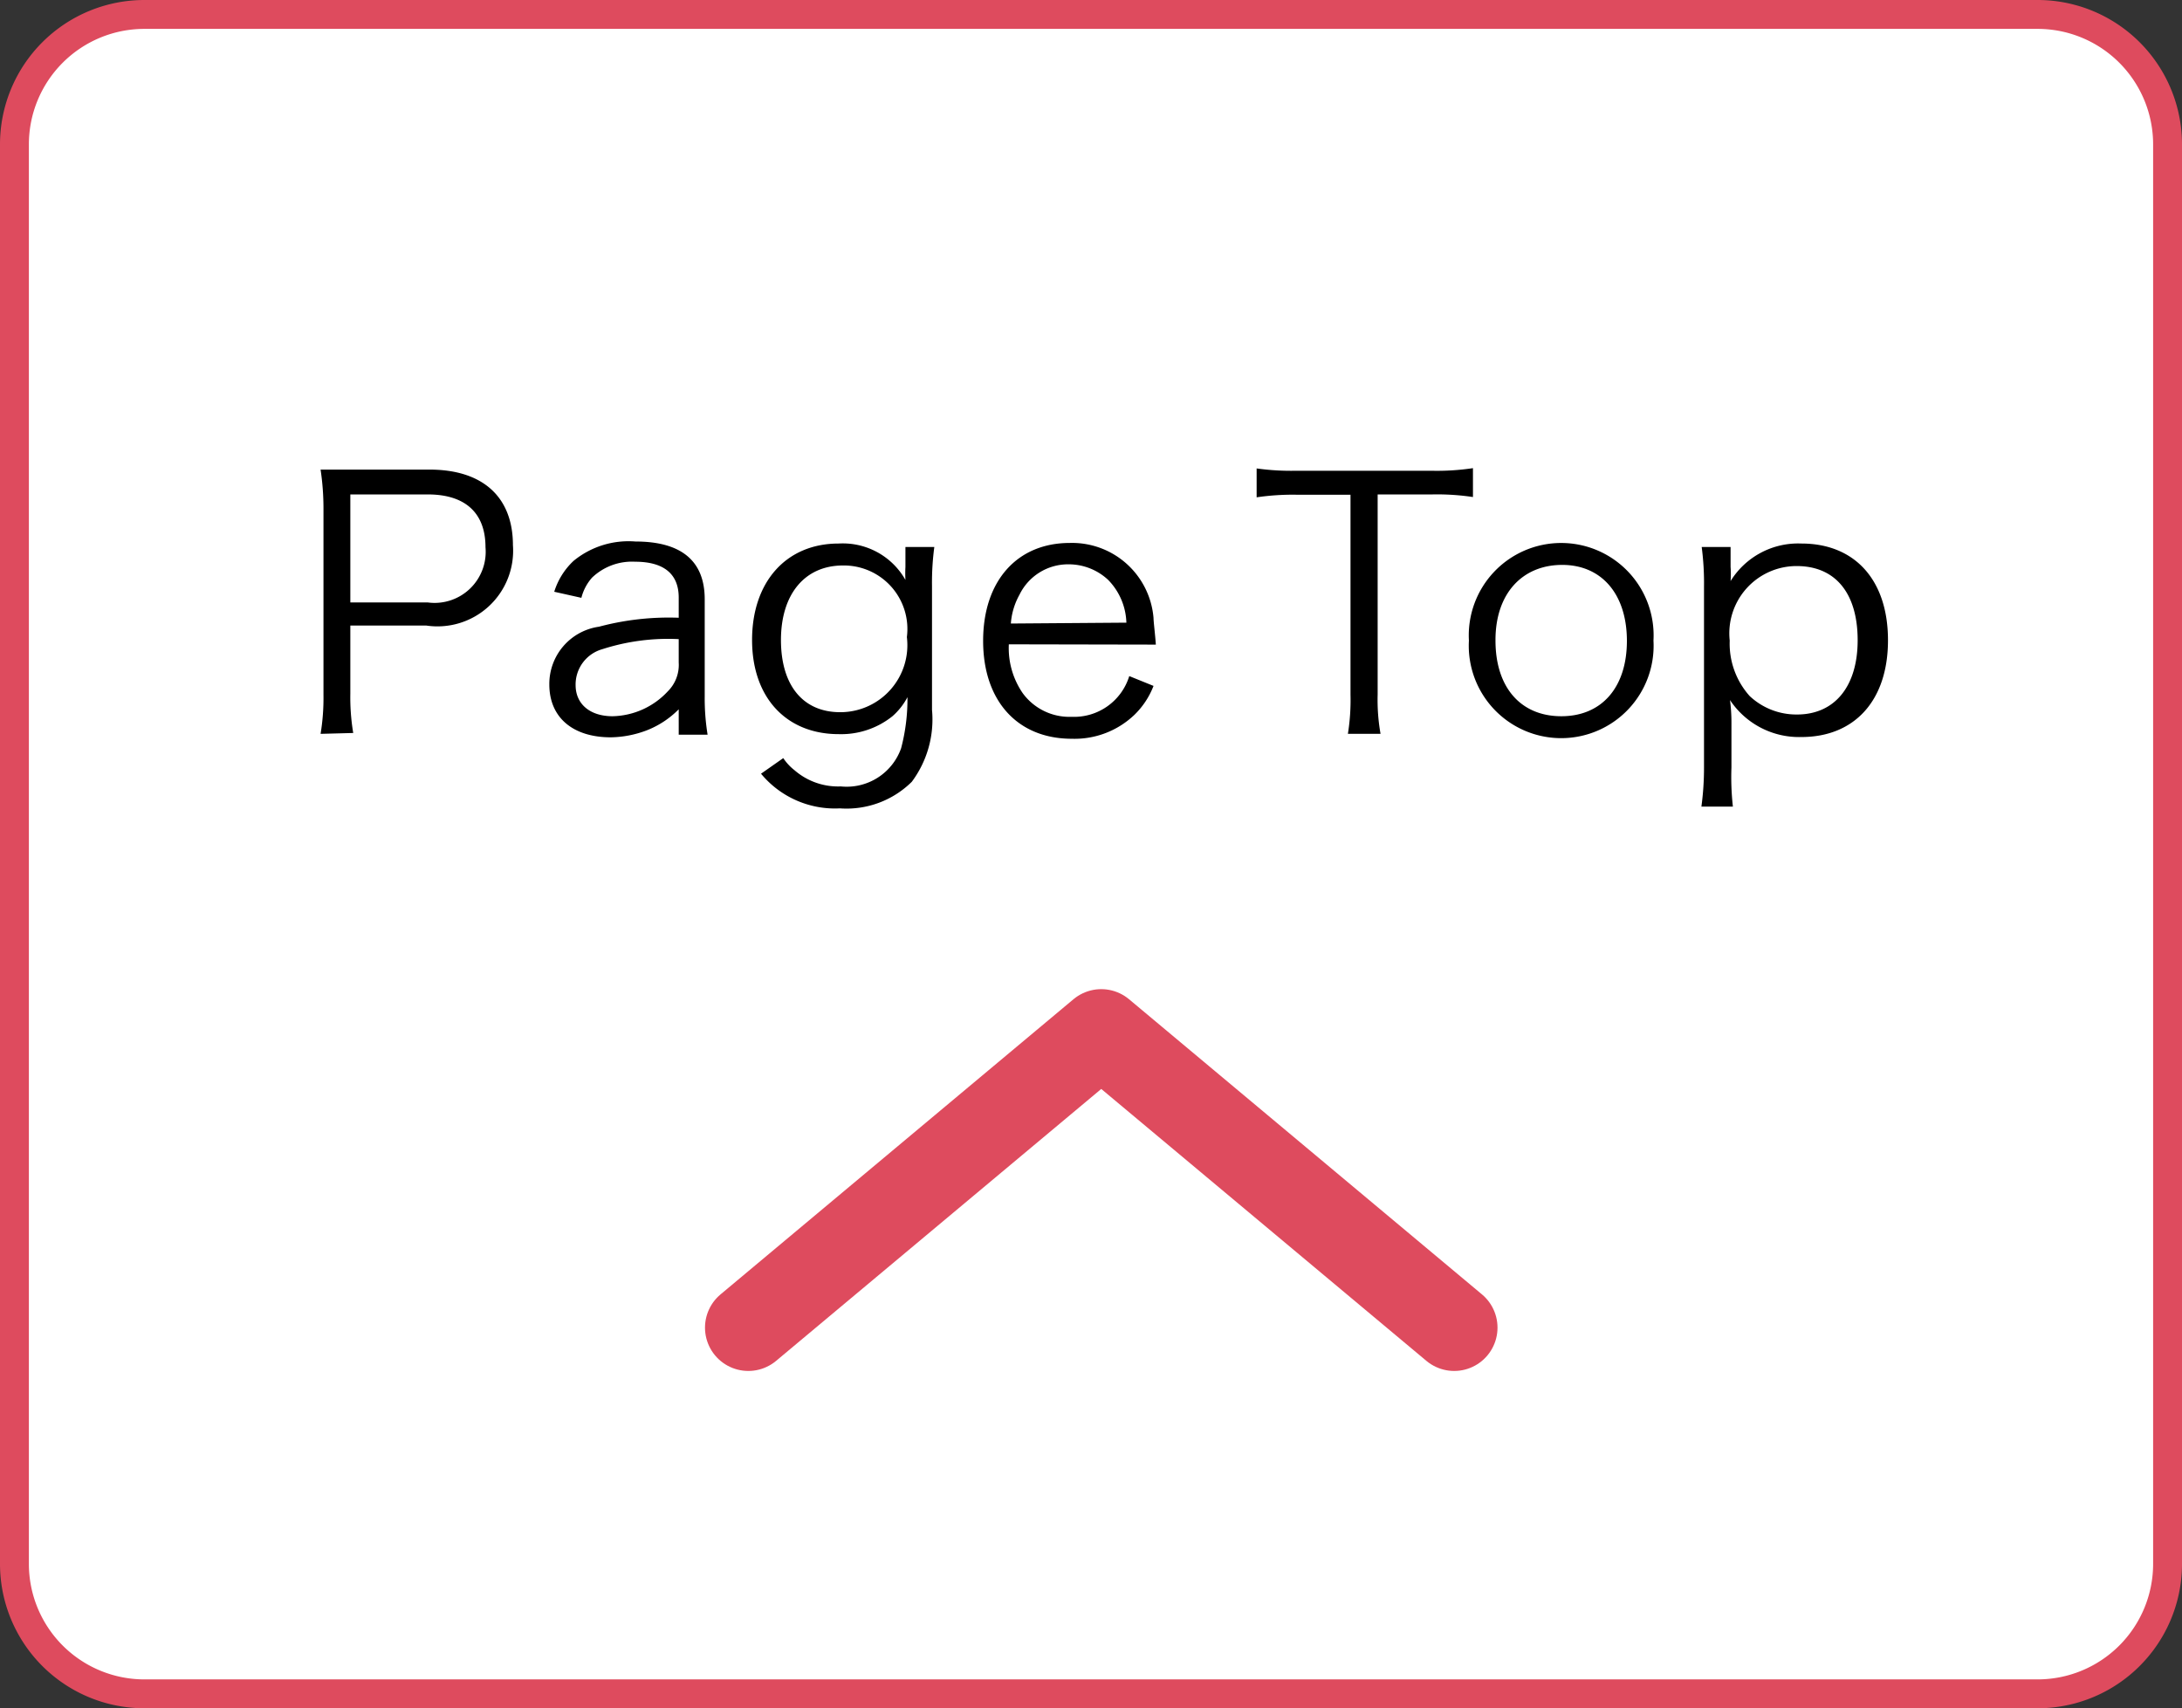
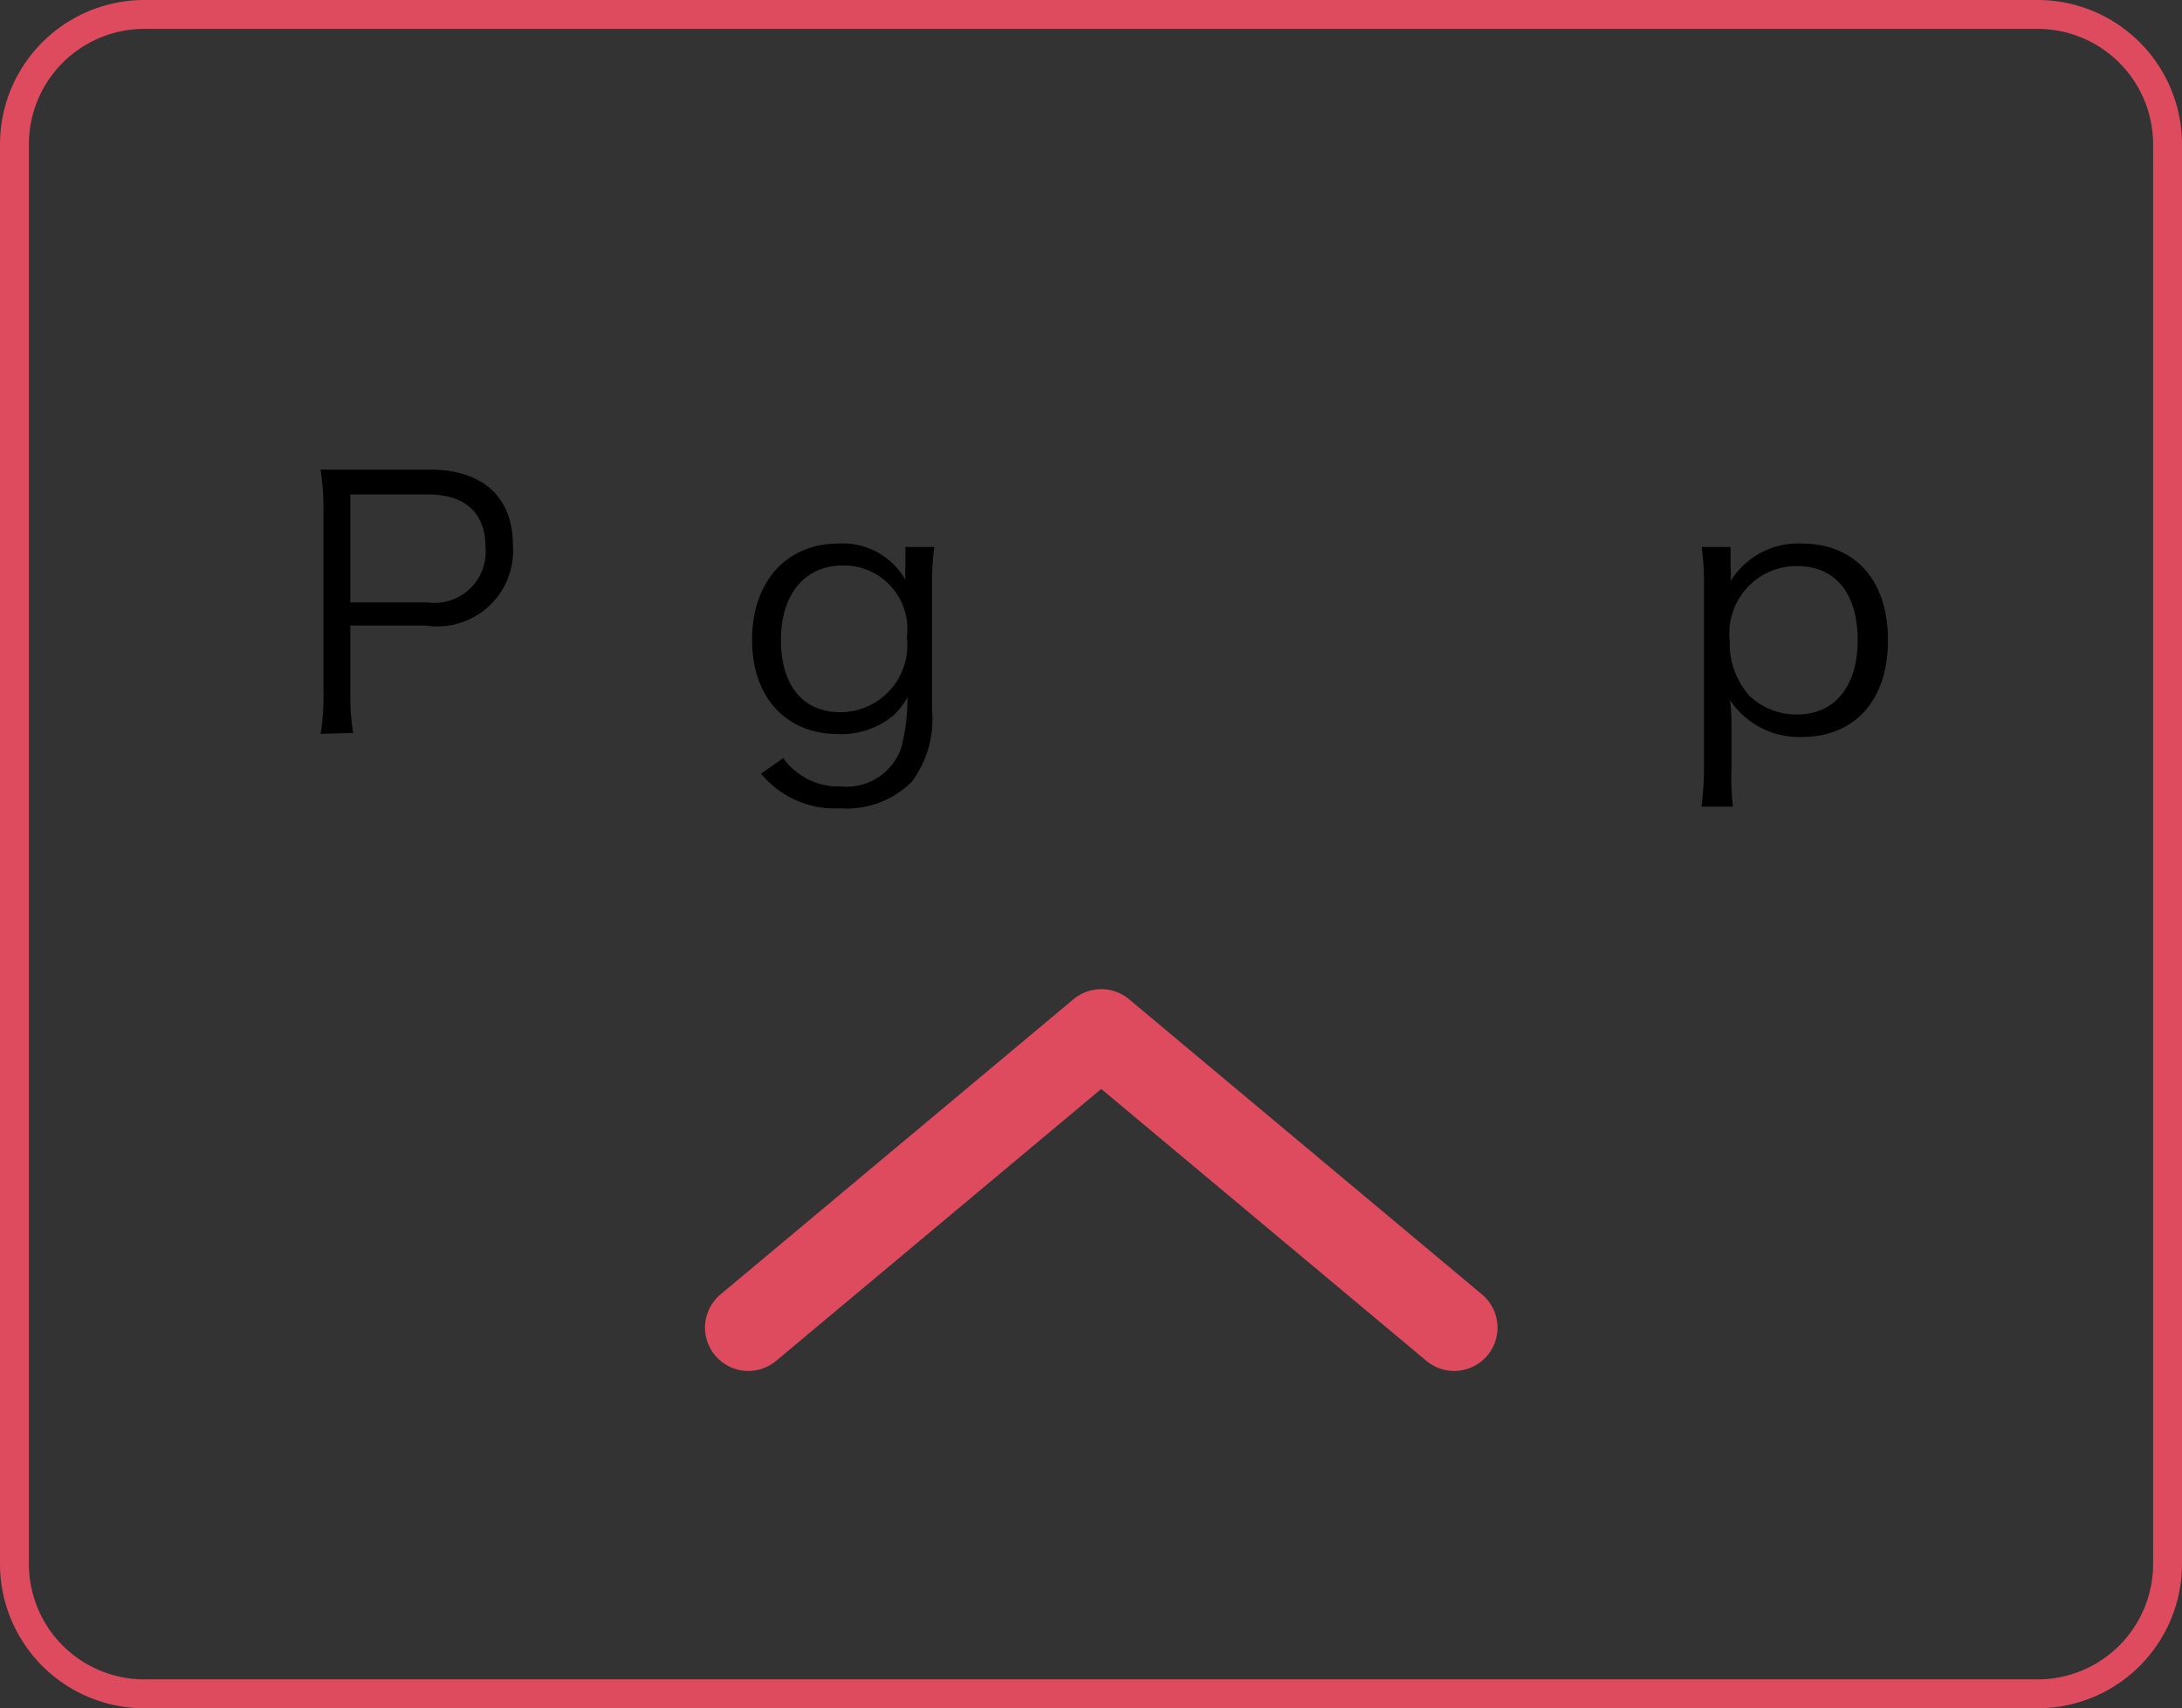
<svg xmlns="http://www.w3.org/2000/svg" width="75.55" height="59.15" viewBox="0 0 75.55 59.15">
  <rect x="0" y="0" width="75.55" height="59.15" fill="#333333" stroke="none" />
  <defs>
    <style>.cls-1{fill:#fff;}.cls-2{fill:#de4b5e;}.cls-3{fill:none;stroke:#de4b5e;stroke-linecap:round;stroke-linejoin:round;stroke-width:3px;}</style>
  </defs>
  <title>アセット 7</title>
  <g id="レイヤー_2" data-name="レイヤー 2">
    <g id="レイヤー_1-2" data-name="レイヤー 1">
-       <rect class="cls-1" x="0.5" y="0.5" width="74.55" height="58.15" rx="4.5" />
      <path class="cls-2" d="M70.55,1a4,4,0,0,1,4,4V54.15a4,4,0,0,1-4,4H5a4,4,0,0,1-4-4V5A4,4,0,0,1,5,1H70.55m0-1H5A5,5,0,0,0,0,5V54.15a5,5,0,0,0,5,5H70.55a5,5,0,0,0,5-5V5a5,5,0,0,0-5-5Z" />
      <path d="M11.1,25.41a7.59,7.59,0,0,0,.1-1.35V17.62a9,9,0,0,0-.1-1.36c.43,0,.77,0,1.32,0h2.45c1.85,0,2.89.95,2.89,2.62a2.62,2.62,0,0,1-3,2.78H12.13v2.36a7.49,7.49,0,0,0,.1,1.36Zm3.71-4.55a1.77,1.77,0,0,0,2-1.91c0-1.19-.7-1.83-2-1.83H12.13v3.74Z" />
-       <path d="M23.5,24.56a3.19,3.19,0,0,1-1.11.73,3.64,3.64,0,0,1-1.24.24c-1.32,0-2.13-.69-2.13-1.83a2,2,0,0,1,1.72-2,9.37,9.37,0,0,1,2.76-.31v-.7c0-.82-.52-1.24-1.51-1.24A2,2,0,0,0,20.5,20a1.67,1.67,0,0,0-.37.7l-.94-.21a2.46,2.46,0,0,1,.67-1.07A3,3,0,0,1,22,18.75c1.59,0,2.4.67,2.4,2v3.37a7.86,7.86,0,0,0,.1,1.32h-1Zm0-2.43a7.42,7.42,0,0,0-2.65.35,1.27,1.27,0,0,0-.92,1.24c0,.66.5,1.08,1.28,1.08a2.68,2.68,0,0,0,1.91-.86,1.29,1.29,0,0,0,.38-1Z" />
      <path d="M27.12,26.25a1.8,1.8,0,0,0,.39.42,2.3,2.3,0,0,0,1.6.56,2,2,0,0,0,2.09-1.32,6.68,6.68,0,0,0,.22-1.77,2.3,2.3,0,0,1-.52.66,2.84,2.84,0,0,1-1.86.62c-1.81,0-3-1.26-3-3.26s1.17-3.34,3-3.34a2.49,2.49,0,0,1,2.31,1.26,4.05,4.05,0,0,1,0-.45v-.69h1a9.25,9.25,0,0,0-.08,1.35v4.29a3.61,3.61,0,0,1-.7,2.49,3.21,3.21,0,0,1-2.49.92,3.32,3.32,0,0,1-2.73-1.2Zm2-1.59a2.32,2.32,0,0,0,2.28-2.6,2.2,2.2,0,0,0-2.21-2.48c-1.33,0-2.15,1-2.15,2.58S27.81,24.66,29.09,24.66Z" />
-       <path d="M34.93,22.31A2.75,2.75,0,0,0,35.41,24a2,2,0,0,0,1.69.82,2,2,0,0,0,2-1.41l.84.34a2.8,2.8,0,0,1-.66,1,3,3,0,0,1-2.17.83c-1.88,0-3.07-1.31-3.07-3.39s1.18-3.39,3-3.39a2.83,2.83,0,0,1,2.9,2.6c0,.13.06.6.08.92ZM39,21.56a2.21,2.21,0,0,0-.63-1.48A2,2,0,0,0,37,19.54a1.87,1.87,0,0,0-1.7,1.05,2.41,2.41,0,0,0-.3,1Z" />
-       <path d="M47.7,24.05a6.74,6.74,0,0,0,.1,1.36H46.67a7.39,7.39,0,0,0,.09-1.36V17.13H44.89a8.58,8.58,0,0,0-1.38.09v-1a8.61,8.61,0,0,0,1.37.08h4.68A8.37,8.37,0,0,0,51,16.21v1a8.39,8.39,0,0,0-1.41-.09H47.7Z" />
-       <path d="M50.86,22.18a3.2,3.2,0,1,1,6.39,0,3.2,3.2,0,1,1-6.39,0Zm.92,0c0,1.63.88,2.62,2.28,2.62s2.27-1,2.27-2.61-.87-2.63-2.24-2.63S51.78,20.54,51.78,22.16Z" />
      <path d="M58.91,27.93A10,10,0,0,0,59,26.58V20.32a9.59,9.59,0,0,0-.08-1.38h1v.69a3.2,3.2,0,0,1,0,.49,2.75,2.75,0,0,1,2.45-1.3c1.85,0,3,1.26,3,3.35s-1.16,3.35-3,3.35a2.87,2.87,0,0,1-2.47-1.28,6.1,6.1,0,0,1,.05.84v1.49A9.21,9.21,0,0,0,60,27.93Zm5.41-5.76c0-1.63-.77-2.57-2.11-2.57a2.33,2.33,0,0,0-2.32,2.58,2.72,2.72,0,0,0,.69,1.92,2.36,2.36,0,0,0,1.64.64C63.53,24.74,64.32,23.76,64.32,22.17Z" />
      <polyline class="cls-3" points="25.91 45.97 38.13 35.75 50.35 45.97" />
    </g>
  </g>
</svg>